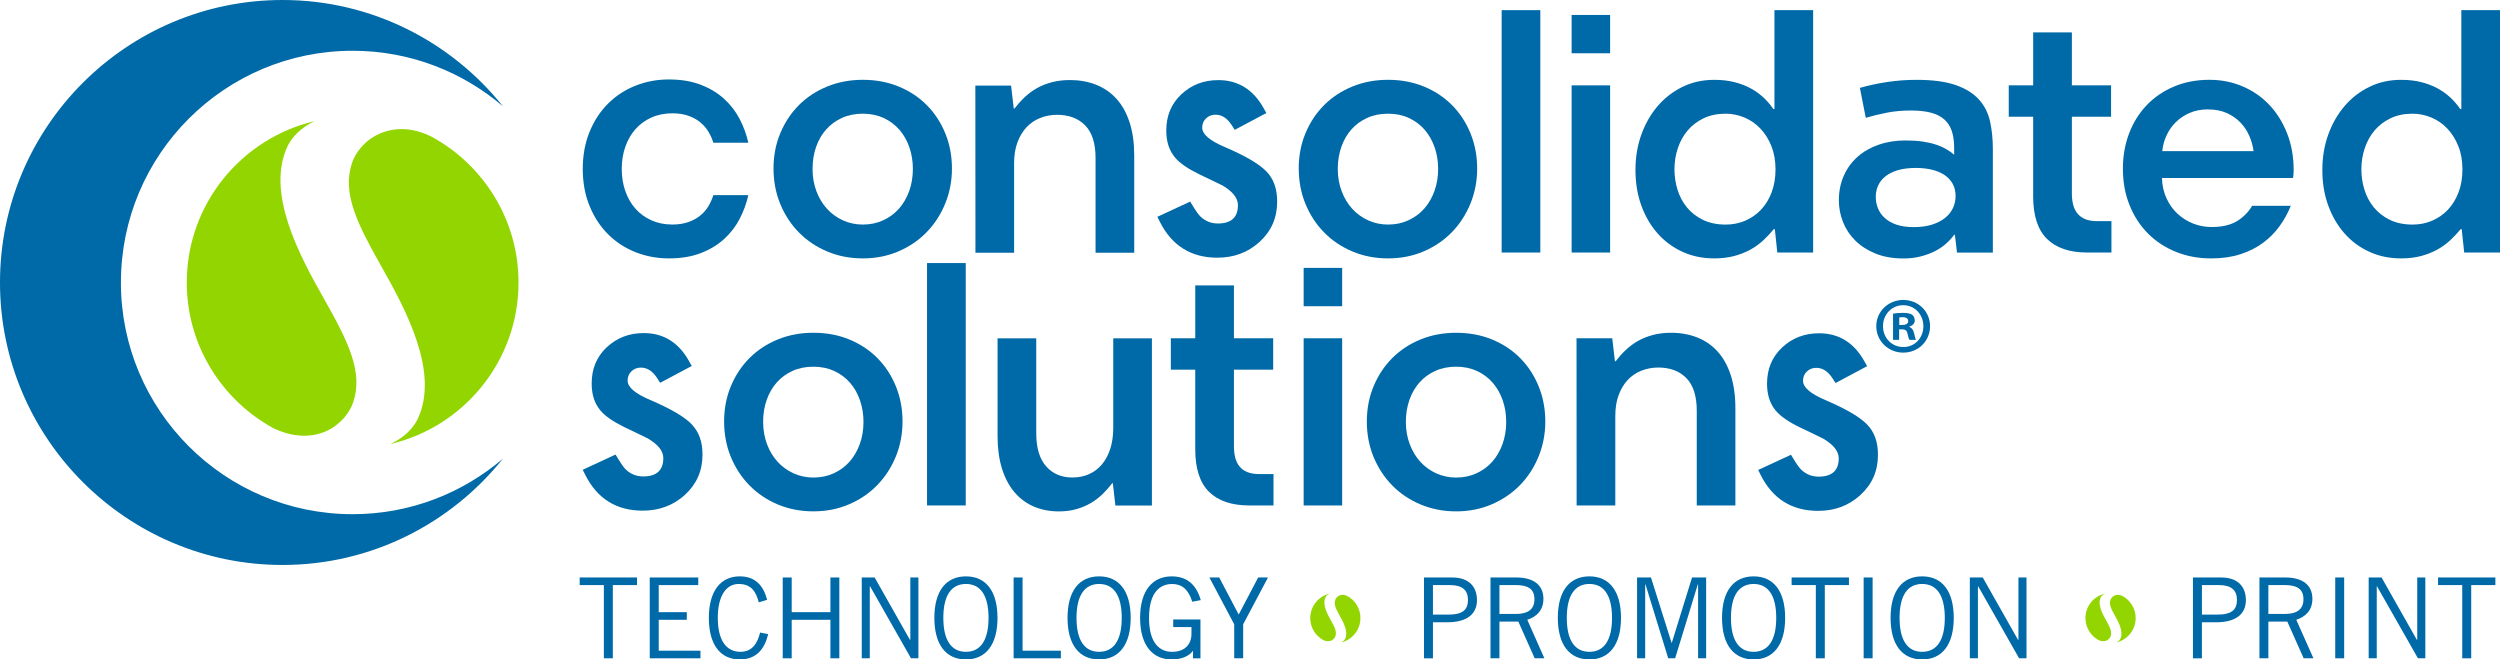
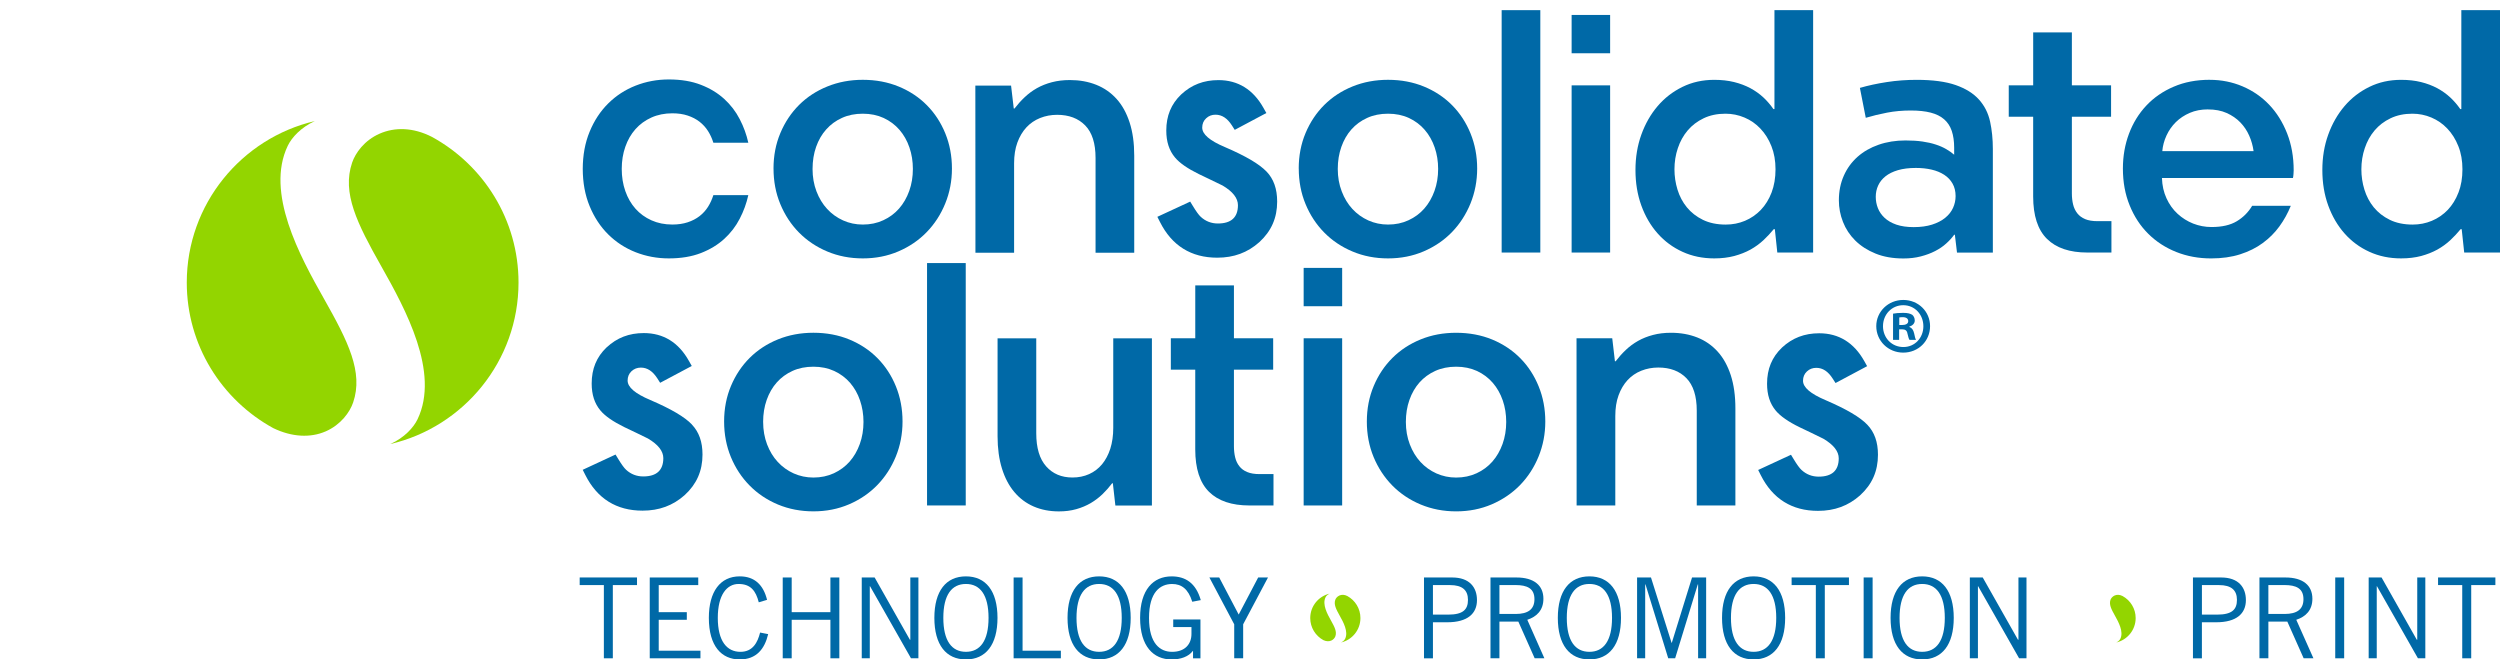
<svg xmlns="http://www.w3.org/2000/svg" id="Layer_1" viewBox="0 0 140.81 37.142">
  <defs>
    <style>.cls-1{fill:#0069a7;}.cls-2{fill:#93d500;}</style>
  </defs>
  <path class="cls-2" d="M18.341,24.299c.863-.378,1.366-1.09,1.55-1.632,.579-1.706-.275-3.42-1.644-5.841-1.374-2.43-3.301-5.978-2.041-8.611,.225-.47,.739-1.036,1.527-1.396-4.128,.966-7.213,4.676-7.213,9.094,0,3.533,1.971,6.613,4.87,8.2,1.046,.507,2.093,.56,2.951,.185" />
  <path class="cls-2" d="M24.324,7.708c-1.057-.537-2.084-.555-2.941-.18-.863,.378-1.366,1.09-1.55,1.632-.579,1.706,.275,3.42,1.644,5.841,1.374,2.43,3.301,5.978,2.042,8.611-.225,.471-.741,1.038-1.532,1.398,4.131-.965,7.218-4.675,7.218-9.096,0-3.536-1.975-6.619-4.88-8.205" />
-   <path class="cls-1" d="M6.811,15.911c0-7.208,5.843-13.052,13.052-13.052,3.232,0,6.185,1.182,8.464,3.128C25.409,2.343,20.931,0,15.911,0,7.138,0,0,7.137,0,15.91s7.138,15.911,15.911,15.911c5.021,0,9.498-2.344,12.416-5.988-2.28,1.947-5.232,3.128-8.465,3.128-7.208,0-13.052-5.843-13.052-13.051" />
  <rect class="cls-1" x="73.427" y="19.053" width="2.169" height="9.417" />
  <rect class="cls-1" x="73.427" y="15.089" width="2.169" height="2.159" />
  <rect class="cls-1" x="52.215" y="14.817" width="2.179" height="13.652" />
  <path class="cls-1" d="M40.785,23.741c0-.722,.129-1.39,.387-2.003,.257-.611,.61-1.14,1.058-1.585,.449-.446,.98-.791,1.591-1.039,.613-.248,1.277-.372,1.994-.372,.735,0,1.411,.126,2.027,.381,.615,.255,1.145,.606,1.586,1.055,.442,.448,.787,.976,1.034,1.586,.247,.609,.372,1.269,.372,1.977,0,.698-.126,1.352-.376,1.968-.252,.617-.6,1.153-1.045,1.612-.445,.458-.976,.82-1.591,1.084-.616,.264-1.285,.396-2.007,.396-.717,0-1.382-.128-1.999-.385-.615-.258-1.147-.614-1.595-1.07-.448-.453-.8-.989-1.055-1.605-.254-.616-.381-1.281-.381-1.999m2.198,.021c0,.457,.075,.878,.221,1.264,.147,.387,.348,.717,.603,.992,.254,.276,.554,.49,.898,.646,.345,.153,.715,.232,1.11,.232,.422,0,.805-.082,1.154-.242,.348-.163,.644-.382,.888-.659,.244-.279,.436-.611,.572-.992,.137-.382,.206-.796,.206-1.239,0-.429-.066-.835-.196-1.213-.129-.38-.318-.71-.561-.993-.246-.281-.541-.503-.89-.664-.348-.16-.739-.241-1.173-.241s-.828,.077-1.176,.236c-.347,.158-.644,.374-.888,.65-.245,.275-.433,.603-.567,.981-.134,.38-.202,.795-.202,1.244" />
  <path class="cls-1" d="M38.971,23.909c-.405-.425-1.171-.876-2.344-1.379-.86-.364-1.277-.722-1.277-1.097,0-.211,.073-.387,.218-.524,.149-.137,.322-.204,.529-.204,.361,0,.666,.2,.929,.61l.156,.246,1.781-.948-.157-.279c-.582-1.045-1.439-1.574-2.543-1.574-.828,0-1.512,.263-2.092,.804l-.005,.002c-.566,.542-.84,1.207-.84,2.036,0,.625,.161,1.123,.493,1.519,.257,.31,.708,.622,1.339,.933,.227,.111,.454,.218,.673,.321,.221,.105,.445,.213,.663,.323h0c.576,.34,.867,.711,.867,1.107,0,.34-.096,.599-.284,.771-.187,.172-.471,.259-.845,.259s-.697-.126-.968-.376c-.111-.101-.257-.303-.448-.617l-.146-.24-1.849,.859,.145,.288c.67,1.337,1.756,2.013,3.226,2.013,.934,0,1.708-.286,2.367-.871l.003-.003c.677-.619,1.006-1.366,1.006-2.285,0-.716-.196-1.27-.6-1.692" />
  <path class="cls-1" d="M97.746,28.47h-2.178v-5.341c0-.822-.195-1.432-.584-1.831-.388-.398-.916-.597-1.58-.597-.342,0-.662,.061-.961,.18-.299,.12-.557,.296-.771,.527-.213,.232-.383,.516-.507,.854-.124,.337-.185,.727-.185,1.17v5.038h-2.179v-1.766l-.005-7.65h2.012l.151,1.295h.04c.174-.228,.364-.44,.571-.637,.209-.199,.439-.368,.695-.513,.255-.143,.534-.254,.841-.334,.308-.082,.646-.122,1.015-.122,.541,0,1.034,.09,1.48,.266,.445,.177,.826,.442,1.144,.794,.318,.351,.564,.794,.739,1.33,.173,.535,.26,1.157,.26,1.866v5.471Z" />
  <path class="cls-1" d="M62.703,19.054v5.044c0,.437-.056,.827-.165,1.173-.111,.344-.267,.637-.467,.88-.201,.241-.443,.425-.727,.553-.285,.128-.598,.191-.939,.191-.617,0-1.11-.209-1.481-.628-.372-.418-.558-1.039-.558-1.864v-5.347h-2.179v5.512c0,.688,.084,1.296,.247,1.821,.164,.526,.395,.968,.698,1.325,.3,.358,.664,.629,1.087,.813,.426,.185,.9,.277,1.421,.277,.355,0,.68-.041,.98-.126,.297-.083,.567-.198,.811-.34,.245-.145,.468-.313,.669-.507,.2-.195,.38-.4,.541-.613h.039l.142,1.254h2.058v-9.416h-2.178Z" />
  <path class="cls-1" d="M65.947,19.054h1.375v-2.981h2.178v2.981h2.21v1.767h-2.21v4.316c0,.228,.024,.438,.07,.627,.046,.191,.125,.357,.236,.497,.109,.141,.257,.251,.442,.326,.183,.078,.417,.116,.698,.116h.782v1.767h-1.355c-.996,0-1.755-.255-2.274-.767-.519-.512-.778-1.31-.778-2.396v-4.486h-1.375v-1.767Z" />
  <path class="cls-1" d="M76.986,23.743c0-.724,.13-1.391,.388-2.004,.257-.612,.611-1.141,1.058-1.585,.448-.445,.979-.792,1.592-1.04,.611-.248,1.275-.371,1.992-.371,.737,0,1.413,.127,2.029,.38,.615,.255,1.144,.607,1.586,1.055,.442,.448,.786,.977,1.033,1.586,.249,.61,.373,1.27,.373,1.979,0,.697-.127,1.35-.377,1.966-.251,.616-.599,1.152-1.044,1.612-.446,.457-.977,.818-1.592,1.084-.616,.264-1.285,.397-2.008,.397-.716,0-1.381-.13-1.997-.386-.616-.258-1.149-.614-1.597-1.069-.447-.455-.799-.99-1.055-1.605-.255-.617-.381-1.282-.381-1.997m2.198,.019c0,.457,.074,.879,.222,1.264,.147,.387,.349,.717,.602,.992,.254,.277,.554,.49,.898,.646,.344,.153,.713,.232,1.109,.232,.422,0,.806-.082,1.154-.242,.35-.161,.644-.381,.889-.659,.244-.279,.435-.61,.572-.991,.137-.383,.206-.796,.206-1.24,0-.429-.064-.833-.195-1.213-.131-.379-.319-.71-.563-.992-.244-.282-.54-.504-.887-.666-.349-.159-.74-.241-1.176-.241s-.827,.08-1.175,.237c-.348,.158-.643,.375-.888,.649-.243,.275-.433,.603-.566,.981-.135,.381-.202,.795-.202,1.244" />
  <path class="cls-1" d="M105.175,23.922c-.404-.424-1.172-.876-2.345-1.381-.859-.363-1.277-.722-1.277-1.096,0-.211,.074-.387,.219-.523,.148-.138,.32-.204,.529-.204,.361,0,.666,.2,.927,.611l.157,.244,1.779-.949-.156-.279c-.583-1.044-1.439-1.574-2.542-1.574-.828,0-1.512,.263-2.095,.803l-.003,.003c-.565,.541-.84,1.206-.84,2.034,0,.627,.161,1.124,.493,1.521,.259,.309,.708,.623,1.341,.932,.227,.11,.452,.218,.673,.321,.221,.105,.444,.214,.662,.324h.001c.575,.339,.867,.711,.867,1.106,0,.341-.096,.6-.283,.772-.188,.171-.472,.259-.846,.259s-.698-.127-.968-.377c-.11-.101-.258-.302-.447-.617l-.145-.239-1.849,.857,.145,.289c.67,1.336,1.755,2.014,3.226,2.014,.932,0,1.708-.287,2.366-.871l.003-.003c.678-.619,1.007-1.366,1.007-2.285,0-.716-.196-1.27-.599-1.692" />
  <rect class="cls-1" x="84.579" y=".572" width="2.178" height="13.652" />
  <path class="cls-1" d="M32.823,9.51c.002-.773,.13-1.469,.386-2.088,.257-.627,.607-1.158,1.049-1.596,.442-.438,.957-.773,1.545-1.004,.589-.231,1.211-.347,1.868-.347,.689,0,1.292,.101,1.807,.302,.515,.2,.954,.466,1.315,.798,.362,.331,.653,.711,.873,1.14,.222,.428,.382,.869,.482,1.325h-1.968c-.073-.236-.173-.455-.3-.657-.128-.202-.287-.376-.478-.526-.19-.147-.413-.264-.668-.348-.255-.085-.542-.127-.863-.127-.436,0-.83,.08-1.179,.237-.352,.158-.652,.376-.899,.654-.248,.278-.438,.61-.572,.993-.134,.382-.202,.798-.202,1.248h0c0,.451,.068,.867,.202,1.25,.134,.381,.324,.713,.572,.992,.247,.277,.547,.496,.899,.653,.349,.158,.744,.238,1.179,.238,.321,0,.608-.043,.863-.127,.255-.083,.477-.2,.668-.347,.191-.149,.35-.323,.478-.526,.126-.202,.226-.42,.3-.657h1.968c-.1,.456-.26,.898-.482,1.326-.22,.429-.511,.808-.873,1.139-.361,.331-.8,.597-1.315,.798-.516,.2-1.118,.301-1.807,.301-.656,0-1.278-.116-1.868-.347-.588-.231-1.103-.566-1.545-1.004-.442-.437-.792-.971-1.049-1.596-.256-.62-.384-1.317-.386-2.092v-.006Z" />
  <path class="cls-1" d="M43.567,9.495c0-.722,.128-1.389,.387-2.002,.257-.613,.611-1.141,1.058-1.587,.448-.444,.978-.791,1.593-1.038,.612-.248,1.275-.373,1.991-.373,.737,0,1.412,.128,2.028,.382,.616,.255,1.145,.606,1.586,1.054,.443,.448,.786,.976,1.035,1.587,.247,.608,.372,1.269,.372,1.976,0,.697-.126,1.353-.378,1.969-.25,.615-.599,1.153-1.044,1.611-.445,.459-.974,.819-1.591,1.084-.616,.264-1.285,.396-2.007,.396-.716,0-1.382-.128-1.998-.387-.615-.257-1.146-.614-1.596-1.069-.448-.454-.799-.99-1.054-1.606-.255-.615-.381-1.281-.381-1.998m2.198,.021c0,.456,.074,.878,.221,1.264,.147,.386,.349,.717,.602,.991,.255,.276,.554,.491,.899,.646,.345,.155,.714,.232,1.11,.232,.422,0,.806-.081,1.154-.243,.349-.161,.644-.38,.888-.659,.244-.278,.435-.609,.572-.992,.137-.382,.205-.796,.205-1.238,0-.43-.065-.835-.196-1.214-.129-.379-.318-.711-.561-.991-.244-.283-.541-.504-.889-.666-.348-.16-.739-.241-1.174-.241s-.826,.078-1.174,.237c-.349,.157-.643,.374-.888,.65-.245,.274-.435,.602-.568,.981-.133,.379-.2,.794-.2,1.244" />
  <path class="cls-1" d="M63.883,14.236h-2.177v-5.341c0-.822-.195-1.434-.584-1.831-.389-.398-.916-.597-1.58-.597-.342,0-.661,.061-.96,.18-.299,.12-.556,.296-.771,.527-.214,.232-.384,.516-.508,.854-.124,.338-.185,.728-.185,1.17v5.038h-2.178v-1.767l-.005-7.649h2.012l.152,1.294h.04c.174-.226,.364-.44,.571-.635,.209-.198,.439-.369,.693-.513,.256-.143,.535-.255,.844-.335,.308-.081,.646-.122,1.014-.122,.542,0,1.034,.089,1.48,.266,.445,.177,.827,.442,1.145,.793,.318,.351,.564,.795,.738,1.331,.174,.535,.26,1.157,.26,1.866v5.471Z" />
  <path class="cls-1" d="M73.149,9.495c0-.722,.128-1.389,.386-2.002s.61-1.141,1.059-1.587c.448-.444,.979-.791,1.591-1.038,.613-.248,1.277-.373,1.994-.373,.737,0,1.412,.128,2.028,.382,.615,.255,1.145,.606,1.586,1.054,.442,.448,.786,.976,1.034,1.587,.247,.608,.373,1.269,.373,1.976,0,.697-.127,1.353-.377,1.969-.252,.615-.6,1.153-1.043,1.611-.446,.459-.976,.819-1.592,1.084-.616,.264-1.285,.396-2.008,.396-.716,0-1.383-.128-1.997-.387-.616-.257-1.148-.614-1.596-1.069-.448-.454-.8-.99-1.054-1.606-.255-.615-.381-1.281-.381-1.998m2.197,.021c0,.456,.074,.878,.223,1.264,.146,.386,.347,.717,.601,.991,.254,.276,.555,.491,.897,.646,.346,.155,.715,.232,1.111,.232,.421,0,.806-.081,1.153-.243,.349-.161,.645-.38,.889-.659,.244-.278,.435-.609,.573-.992,.137-.382,.206-.796,.206-1.238,0-.43-.065-.835-.196-1.214-.13-.379-.319-.711-.562-.991-.244-.283-.54-.504-.888-.666-.349-.16-.739-.241-1.175-.241s-.828,.078-1.175,.237c-.348,.157-.645,.374-.889,.65-.244,.274-.432,.602-.566,.981-.133,.379-.202,.794-.202,1.244" />
  <rect class="cls-1" x="88.52" y="4.808" width="2.169" height="9.416" />
  <rect class="cls-1" x="88.52" y=".842" width="2.169" height="2.158" />
  <path class="cls-1" d="M138.632,.571V6.143h-.06c-.159-.233-.348-.452-.562-.653-.215-.2-.461-.374-.733-.522-.275-.147-.58-.262-.918-.346-.337-.084-.712-.125-1.12-.125-.65,0-1.244,.131-1.785,.396-.544,.265-1.009,.625-1.4,1.083-.392,.46-.699,.996-.92,1.612-.222,.615-.33,1.278-.33,1.987,0,.723,.109,1.389,.33,1.998,.222,.609,.528,1.134,.92,1.576,.391,.442,.856,.787,1.4,1.034,.541,.248,1.135,.371,1.785,.371,.414,0,.792-.045,1.13-.135,.336-.091,.642-.212,.912-.361,.273-.152,.513-.328,.729-.528,.214-.202,.409-.408,.582-.622h.061l.141,1.315h2.017V.571h-2.179Zm-.16,10.269c-.147,.386-.35,.714-.606,.983-.258,.268-.556,.472-.895,.614-.336,.141-.698,.212-1.078,.212-.495,0-.925-.089-1.289-.267-.365-.178-.665-.414-.904-.705-.237-.292-.412-.625-.527-.997-.115-.373-.171-.754-.171-1.144,0-.416,.064-.814,.192-1.192,.127-.379,.31-.712,.552-.997,.241-.285,.54-.514,.898-.685,.358-.172,.768-.258,1.23-.258,.376,0,.733,.072,1.074,.217,.341,.144,.64,.352,.897,.624,.258,.272,.465,.6,.618,.987,.155,.386,.231,.82,.231,1.304s-.072,.918-.221,1.305" />
  <path class="cls-1" d="M99.944,.571V6.143h-.059c-.161-.233-.348-.452-.562-.653-.215-.2-.46-.374-.733-.522-.275-.147-.58-.262-.918-.346-.34-.084-.712-.125-1.12-.125-.65,0-1.245,.131-1.787,.396-.542,.265-1.009,.625-1.4,1.083-.393,.46-.698,.996-.92,1.612-.221,.615-.329,1.278-.329,1.987,0,.723,.109,1.389,.329,1.998,.222,.609,.526,1.134,.92,1.576,.391,.442,.858,.787,1.4,1.034,.541,.248,1.137,.371,1.787,.371,.414,0,.791-.045,1.129-.135,.337-.091,.643-.212,.914-.361,.271-.152,.512-.328,.728-.528,.214-.202,.408-.408,.582-.622h.061l.139,1.315h2.018V.571h-2.18Zm-.16,10.269c-.148,.386-.35,.714-.608,.983-.258,.268-.556,.472-.893,.614-.339,.141-.698,.212-1.08,.212-.495,0-.924-.089-1.289-.267-.364-.178-.665-.414-.903-.705-.239-.292-.414-.625-.528-.997-.114-.373-.171-.754-.171-1.144,0-.416,.063-.814,.191-1.192,.127-.379,.311-.712,.553-.997,.241-.285,.541-.514,.898-.685,.358-.172,.768-.258,1.23-.258,.375,0,.732,.072,1.074,.217,.342,.144,.641,.352,.897,.624,.258,.272,.465,.6,.618,.987,.154,.386,.231,.82,.231,1.304s-.074,.918-.221,1.305" />
  <path class="cls-1" d="M112.089,6.845c-.104-.475-.312-.887-.623-1.234-.312-.349-.748-.621-1.31-.819-.562-.197-1.299-.295-2.206-.295-.569,0-1.128,.041-1.673,.125-.547,.084-1.053,.193-1.52,.328l.331,1.685c.381-.113,.784-.211,1.203-.291,.423-.081,.865-.12,1.327-.12,.441,0,.818,.039,1.129,.12,.31,.08,.563,.207,.757,.377,.196,.171,.337,.387,.427,.652,.089,.265,.136,.581,.136,.949v.392c-.133-.114-.283-.22-.452-.317-.167-.097-.361-.183-.583-.255-.219-.073-.471-.131-.752-.171-.281-.04-.598-.06-.953-.06-.55,0-1.054,.08-1.515,.241-.463,.161-.857,.388-1.189,.682-.331,.296-.59,.65-.773,1.065-.184,.415-.277,.876-.277,1.385,0,.415,.076,.821,.232,1.216,.154,.395,.385,.744,.692,1.049,.308,.304,.687,.549,1.139,.732,.451,.184,.974,.277,1.572,.277,.355,0,.68-.038,.978-.116,.298-.077,.568-.177,.808-.301,.242-.124,.45-.266,.626-.427,.178-.16,.328-.324,.448-.492h.039l.12,1.004h2.019v-5.842c0-.548-.053-1.061-.155-1.536m-2.089,4.864c-.096,.211-.244,.397-.442,.558-.197,.16-.443,.287-.738,.381-.295,.093-.637,.141-1.034,.141-.381,0-.707-.048-.979-.141-.269-.094-.491-.222-.66-.381-.172-.161-.298-.344-.378-.547-.08-.204-.12-.418-.12-.638,0-.228,.045-.44,.136-.638,.09-.197,.227-.369,.411-.516,.184-.147,.418-.263,.703-.347,.285-.083,.621-.125,1.009-.125,.32,0,.618,.031,.889,.095,.27,.063,.506,.16,.706,.29,.201,.13,.359,.297,.472,.497,.114,.201,.171,.434,.171,.702,0,.234-.049,.457-.145,.668" />
  <path class="cls-1" d="M113.142,4.808h1.375V1.825h2.179v2.982h2.208v1.767h-2.208v4.317c0,.227,.023,.436,.07,.628,.046,.191,.126,.356,.236,.496,.111,.141,.258,.25,.442,.327,.182,.077,.416,.115,.699,.115h.781v1.767h-1.355c-.998,0-1.755-.256-2.274-.768-.52-.511-.779-1.309-.779-2.394V6.574h-1.375v-1.767Z" />
  <path class="cls-1" d="M124.461,4.496c.655,0,1.27,.123,1.846,.367,.576,.245,1.077,.589,1.501,1.034,.425,.446,.761,.983,1.009,1.611,.248,.63,.372,1.325,.372,2.089,0,.059-.003,.131-.011,.215-.006,.084-.016,.156-.03,.215h-7.378c.013,.422,.099,.803,.256,1.144,.156,.343,.365,.632,.622,.869,.257,.237,.551,.421,.878,.552,.329,.129,.674,.195,1.035,.195,.589,0,1.064-.108,1.425-.327,.361-.217,.649-.507,.864-.868h2.177c-.169,.416-.382,.803-.643,1.161-.26,.357-.573,.67-.939,.937-.364,.268-.787,.479-1.269,.633-.482,.155-1.028,.232-1.637,.232-.703,0-1.356-.12-1.963-.362-.605-.241-1.131-.582-1.576-1.024-.446-.441-.795-.974-1.047-1.596-.256-.622-.383-1.315-.383-2.079,0-.701,.115-1.356,.343-1.962,.227-.607,.553-1.135,.978-1.587,.424-.452,.939-.806,1.542-1.063,.6-.259,1.277-.388,2.027-.388m-.101,1.667c-.375,0-.715,.064-1.019,.195-.304,.131-.567,.305-.789,.523-.219,.217-.395,.468-.526,.754-.131,.284-.209,.576-.236,.878h5.141c-.041-.301-.123-.592-.247-.873-.123-.28-.292-.53-.502-.747-.211-.217-.466-.393-.769-.528-.301-.134-.651-.2-1.053-.2" />
  <path class="cls-1" d="M71.335,9.663c-.405-.424-1.172-.876-2.344-1.379-.861-.364-1.277-.722-1.277-1.097,0-.211,.073-.387,.22-.523,.147-.138,.32-.204,.528-.204,.361,0,.666,.199,.928,.61l.155,.244,1.781-.948-.157-.28c-.583-1.044-1.438-1.574-2.542-1.574-.828,0-1.513,.263-2.093,.803l-.004,.003c-.566,.542-.84,1.206-.84,2.034,0,.627,.161,1.125,.493,1.521,.258,.309,.708,.622,1.341,.932,.226,.11,.453,.219,.672,.322,.221,.104,.445,.213,.662,.321h.002c.576,.341,.866,.713,.866,1.108,0,.341-.094,.601-.283,.773-.187,.172-.472,.259-.844,.259s-.698-.126-.969-.377c-.11-.1-.257-.302-.447-.616l-.146-.24-1.85,.857,.146,.289c.67,1.335,1.756,2.013,3.226,2.013,.934,0,1.708-.285,2.367-.872l.004-.003c.676-.619,1.005-1.366,1.005-2.285,0-.717-.196-1.27-.599-1.693" />
  <path class="cls-2" d="M74.981,36.081c.13-.058,.206-.165,.234-.247,.087-.258-.042-.517-.25-.885-.207-.367-.499-.904-.308-1.303,.034-.071,.112-.156,.232-.211-.625,.147-1.091,.707-1.091,1.377,0,.534,.297,1,.737,1.241,.158,.076,.317,.084,.446,.027" />
  <path class="cls-2" d="M75.886,33.57c-.16-.082-.316-.086-.445-.029-.13,.058-.207,.165-.234,.247-.088,.258,.042,.517,.248,.885,.208,.367,.5,.904,.31,1.303-.034,.071-.113,.158-.233,.212,.625-.145,1.093-.707,1.093-1.376,0-.536-.298-1.002-.739-1.242" />
-   <path class="cls-2" d="M118.644,36.081c.131-.058,.207-.165,.235-.247,.087-.258-.042-.517-.249-.885-.208-.367-.5-.904-.31-1.303,.034-.071,.113-.156,.232-.211-.624,.147-1.091,.707-1.091,1.377,0,.534,.297,1,.737,1.241,.158,.076,.316,.084,.446,.027" />
  <path class="cls-2" d="M119.549,33.57c-.159-.082-.316-.086-.445-.029-.13,.058-.206,.165-.234,.247-.087,.258,.042,.517,.25,.885,.206,.367,.499,.904,.308,1.303-.034,.071-.112,.158-.232,.212,.625-.145,1.093-.707,1.093-1.376,0-.536-.299-1.002-.739-1.242" />
  <polygon class="cls-1" points="34.517 32.954 34.517 37.078 34.012 37.078 34.012 32.954 32.65 32.954 32.65 32.525 35.879 32.525 35.879 32.954 34.517 32.954" />
  <polygon class="cls-1" points="39.328 32.526 39.328 32.955 37.102 32.955 37.102 34.48 38.684 34.48 38.684 34.909 37.102 34.909 37.102 36.65 39.452 36.65 39.452 37.078 36.596 37.078 36.596 32.526 39.328 32.526" />
  <path class="cls-1" d="M43.267,35.716c-.202,.846-.67,1.426-1.602,1.426-1.022,0-1.74-.745-1.74-2.341,0-1.481,.643-2.338,1.74-2.338,.846,0,1.336,.492,1.539,1.323l-.467,.139c-.164-.643-.453-1.033-1.137-1.033-.654,0-1.171,.604-1.171,1.91,0,1.317,.517,1.912,1.274,1.912,.699,0,.97-.531,1.109-1.086l.455,.089Z" />
  <polygon class="cls-1" points="47.275 32.526 47.275 37.078 46.772 37.078 46.772 34.909 44.591 34.909 44.591 37.078 44.086 37.078 44.086 32.526 44.591 32.526 44.591 34.48 46.772 34.48 46.772 32.526 47.275 32.526" />
  <polygon class="cls-1" points="48.537 37.078 48.537 32.526 49.263 32.526 51.248 36.032 51.273 36.032 51.273 32.526 51.728 32.526 51.728 37.078 51.311 37.078 49.003 33.017 48.99 33.017 48.99 37.078 48.537 37.078" />
  <path class="cls-1" d="M54.405,32.463c1.116,0,1.778,.819,1.778,2.338s-.663,2.341-1.778,2.341-1.778-.82-1.778-2.341,.662-2.338,1.778-2.338m0,4.25c.801,0,1.274-.619,1.274-1.912s-.473-1.91-1.274-1.91-1.273,.616-1.273,1.91,.473,1.912,1.273,1.912" />
  <polygon class="cls-1" points="57.091 37.078 57.091 32.526 57.595 32.526 57.595 36.65 59.752 36.65 59.752 37.078 57.091 37.078" />
  <path class="cls-1" d="M61.907,32.463c1.116,0,1.778,.819,1.778,2.338s-.662,2.341-1.778,2.341-1.779-.82-1.779-2.341,.662-2.338,1.779-2.338m0,4.25c.801,0,1.274-.619,1.274-1.912s-.473-1.91-1.274-1.91-1.274,.616-1.274,1.91,.473,1.912,1.274,1.912" />
  <path class="cls-1" d="M67.614,34.89v2.189h-.418v-.416h-.012c-.233,.321-.687,.48-1.191,.48-1.034,0-1.778-.746-1.778-2.34s.744-2.339,1.778-2.339c.769,0,1.361,.366,1.64,1.337l-.48,.092c-.227-.725-.607-1-1.135-1-.668,0-1.3,.452-1.3,1.911s.632,1.91,1.3,1.91c.744,0,1.09-.456,1.09-1.008v-.387h-1.027v-.429h1.533Z" />
  <polygon class="cls-1" points="69.516 35.163 68.117 32.525 68.67 32.525 69.768 34.614 70.866 32.525 71.419 32.525 70.02 35.163 70.02 37.078 69.516 37.078 69.516 35.163" />
  <path class="cls-1" d="M80.205,37.078v-4.552h1.59c.97,0,1.394,.553,1.394,1.274,0,.757-.526,1.249-1.673,1.249h-.807v2.03h-.505Zm.505-2.46h.857c.84,0,1.115-.287,1.115-.832s-.32-.831-1.001-.831h-.972v1.663Z" />
  <path class="cls-1" d="M83.95,37.078v-4.552h1.46c.986,0,1.521,.441,1.521,1.198,0,.643-.371,1.009-.908,1.185l.963,2.169h-.547l-.92-2.067h-1.065v2.067h-.505Zm.505-2.497h.913c.694,0,1.058-.259,1.058-.832,0-.613-.415-.796-1.064-.796h-.908v1.628Z" />
  <path class="cls-1" d="M89.522,32.463c1.116,0,1.779,.819,1.779,2.338s-.662,2.341-1.779,2.341-1.779-.82-1.779-2.341,.662-2.338,1.779-2.338m0,4.25c.801,0,1.274-.619,1.274-1.912s-.473-1.91-1.274-1.91-1.274,.616-1.274,1.91,.472,1.912,1.274,1.912" />
  <polygon class="cls-1" points="95.644 37.078 95.644 32.917 95.626 32.917 94.351 37.078 93.961 37.078 92.681 32.917 92.663 32.917 92.663 37.078 92.207 37.078 92.207 32.526 92.99 32.526 94.15 36.207 94.162 36.207 95.303 32.526 96.097 32.526 96.097 37.078 95.644 37.078" />
  <path class="cls-1" d="M98.771,32.463c1.115,0,1.776,.819,1.776,2.338s-.661,2.341-1.776,2.341-1.779-.82-1.779-2.341,.661-2.338,1.779-2.338m0,4.25c.798,0,1.274-.619,1.274-1.912s-.475-1.91-1.274-1.91c-.802,0-1.276,.616-1.276,1.91s.473,1.912,1.276,1.912" />
  <polygon class="cls-1" points="102.78 32.954 102.78 37.078 102.275 37.078 102.275 32.954 100.911 32.954 100.911 32.525 104.14 32.525 104.14 32.954 102.78 32.954" />
  <rect class="cls-1" x="104.968" y="32.525" width=".505" height="4.553" />
  <path class="cls-1" d="M108.264,32.463c1.117,0,1.779,.819,1.779,2.338s-.662,2.341-1.779,2.341-1.779-.82-1.779-2.341,.662-2.338,1.779-2.338m0,4.25c.802,0,1.275-.619,1.275-1.912s-.473-1.91-1.275-1.91-1.273,.616-1.273,1.91,.472,1.912,1.273,1.912" />
  <polygon class="cls-1" points="110.949 37.078 110.949 32.526 111.675 32.526 113.66 36.032 113.687 36.032 113.687 32.526 114.14 32.526 114.14 37.078 113.724 37.078 111.416 33.017 111.405 33.017 111.405 37.078 110.949 37.078" />
  <path class="cls-1" d="M123.516,37.078v-4.552h1.589c.971,0,1.393,.553,1.393,1.274,0,.757-.525,1.249-1.672,1.249h-.806v2.03h-.504Zm.504-2.46h.857c.839,0,1.117-.287,1.117-.832s-.321-.831-1.003-.831h-.97v1.663Z" />
  <path class="cls-1" d="M127.261,37.078v-4.552h1.462c.984,0,1.52,.441,1.52,1.198,0,.643-.371,1.009-.908,1.185l.967,2.169h-.551l-.92-2.067h-1.067v2.067h-.503Zm.503-2.497h.915c.693,0,1.061-.259,1.061-.832,0-.613-.418-.796-1.067-.796h-.909v1.628Z" />
  <rect class="cls-1" x="131.53" y="32.525" width=".503" height="4.553" />
  <polygon class="cls-1" points="133.413 37.078 133.413 32.526 134.139 32.526 136.123 36.032 136.149 36.032 136.149 32.526 136.604 32.526 136.604 37.078 136.188 37.078 133.879 33.017 133.868 33.017 133.868 37.078 133.413 37.078" />
  <polygon class="cls-1" points="139.189 32.954 139.189 37.078 138.683 37.078 138.683 32.954 137.321 32.954 137.321 32.525 140.55 32.525 140.55 32.954 139.189 32.954" />
  <path class="cls-1" d="M108.709,18.369c0,.836-.656,1.492-1.511,1.492-.845,0-1.519-.656-1.519-1.492,0-.818,.674-1.475,1.519-1.475,.855,0,1.511,.656,1.511,1.475m-2.652,0c0,.656,.486,1.177,1.151,1.177,.647,0,1.124-.521,1.124-1.169,0-.656-.477-1.187-1.133-1.187s-1.141,.531-1.141,1.178m.908,.773h-.342v-1.474c.135-.027,.324-.045,.567-.045,.279,0,.404,.045,.512,.108,.081,.063,.144,.18,.144,.324,0,.162-.126,.288-.306,.342v.018c.143,.054,.224,.162,.27,.359,.045,.225,.072,.315,.108,.369h-.368c-.045-.054-.072-.189-.117-.36-.027-.162-.117-.234-.306-.234h-.161v.593Zm.009-.836h.162c.189,0,.342-.063,.342-.216,0-.135-.099-.225-.315-.225-.09,0-.153,.009-.189,.018v.423Z" />
</svg>